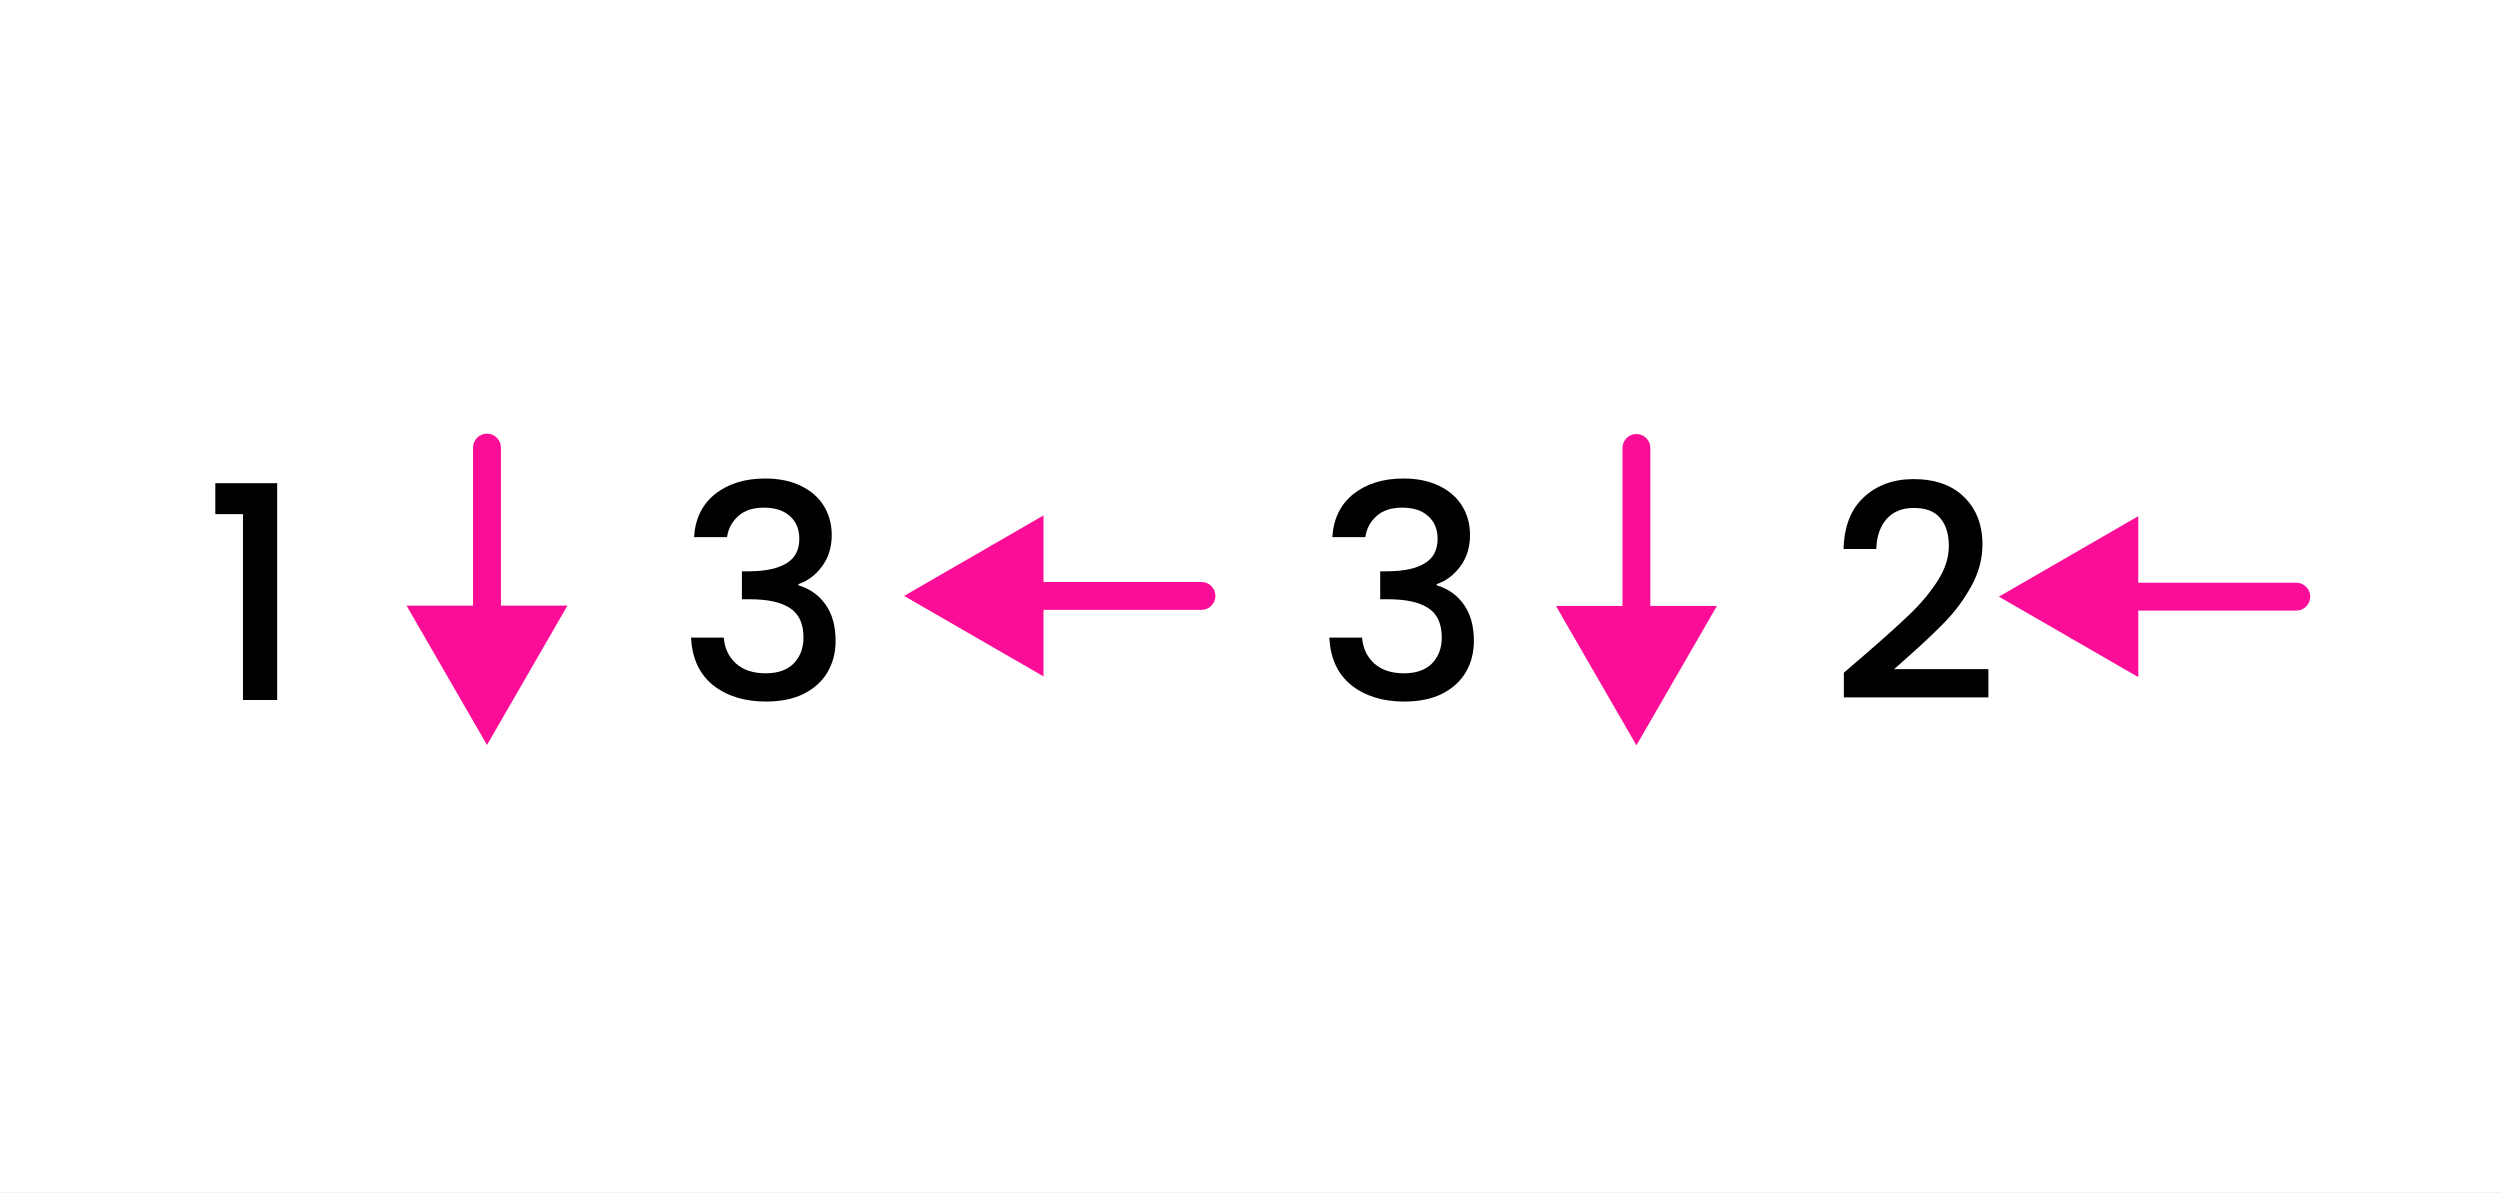
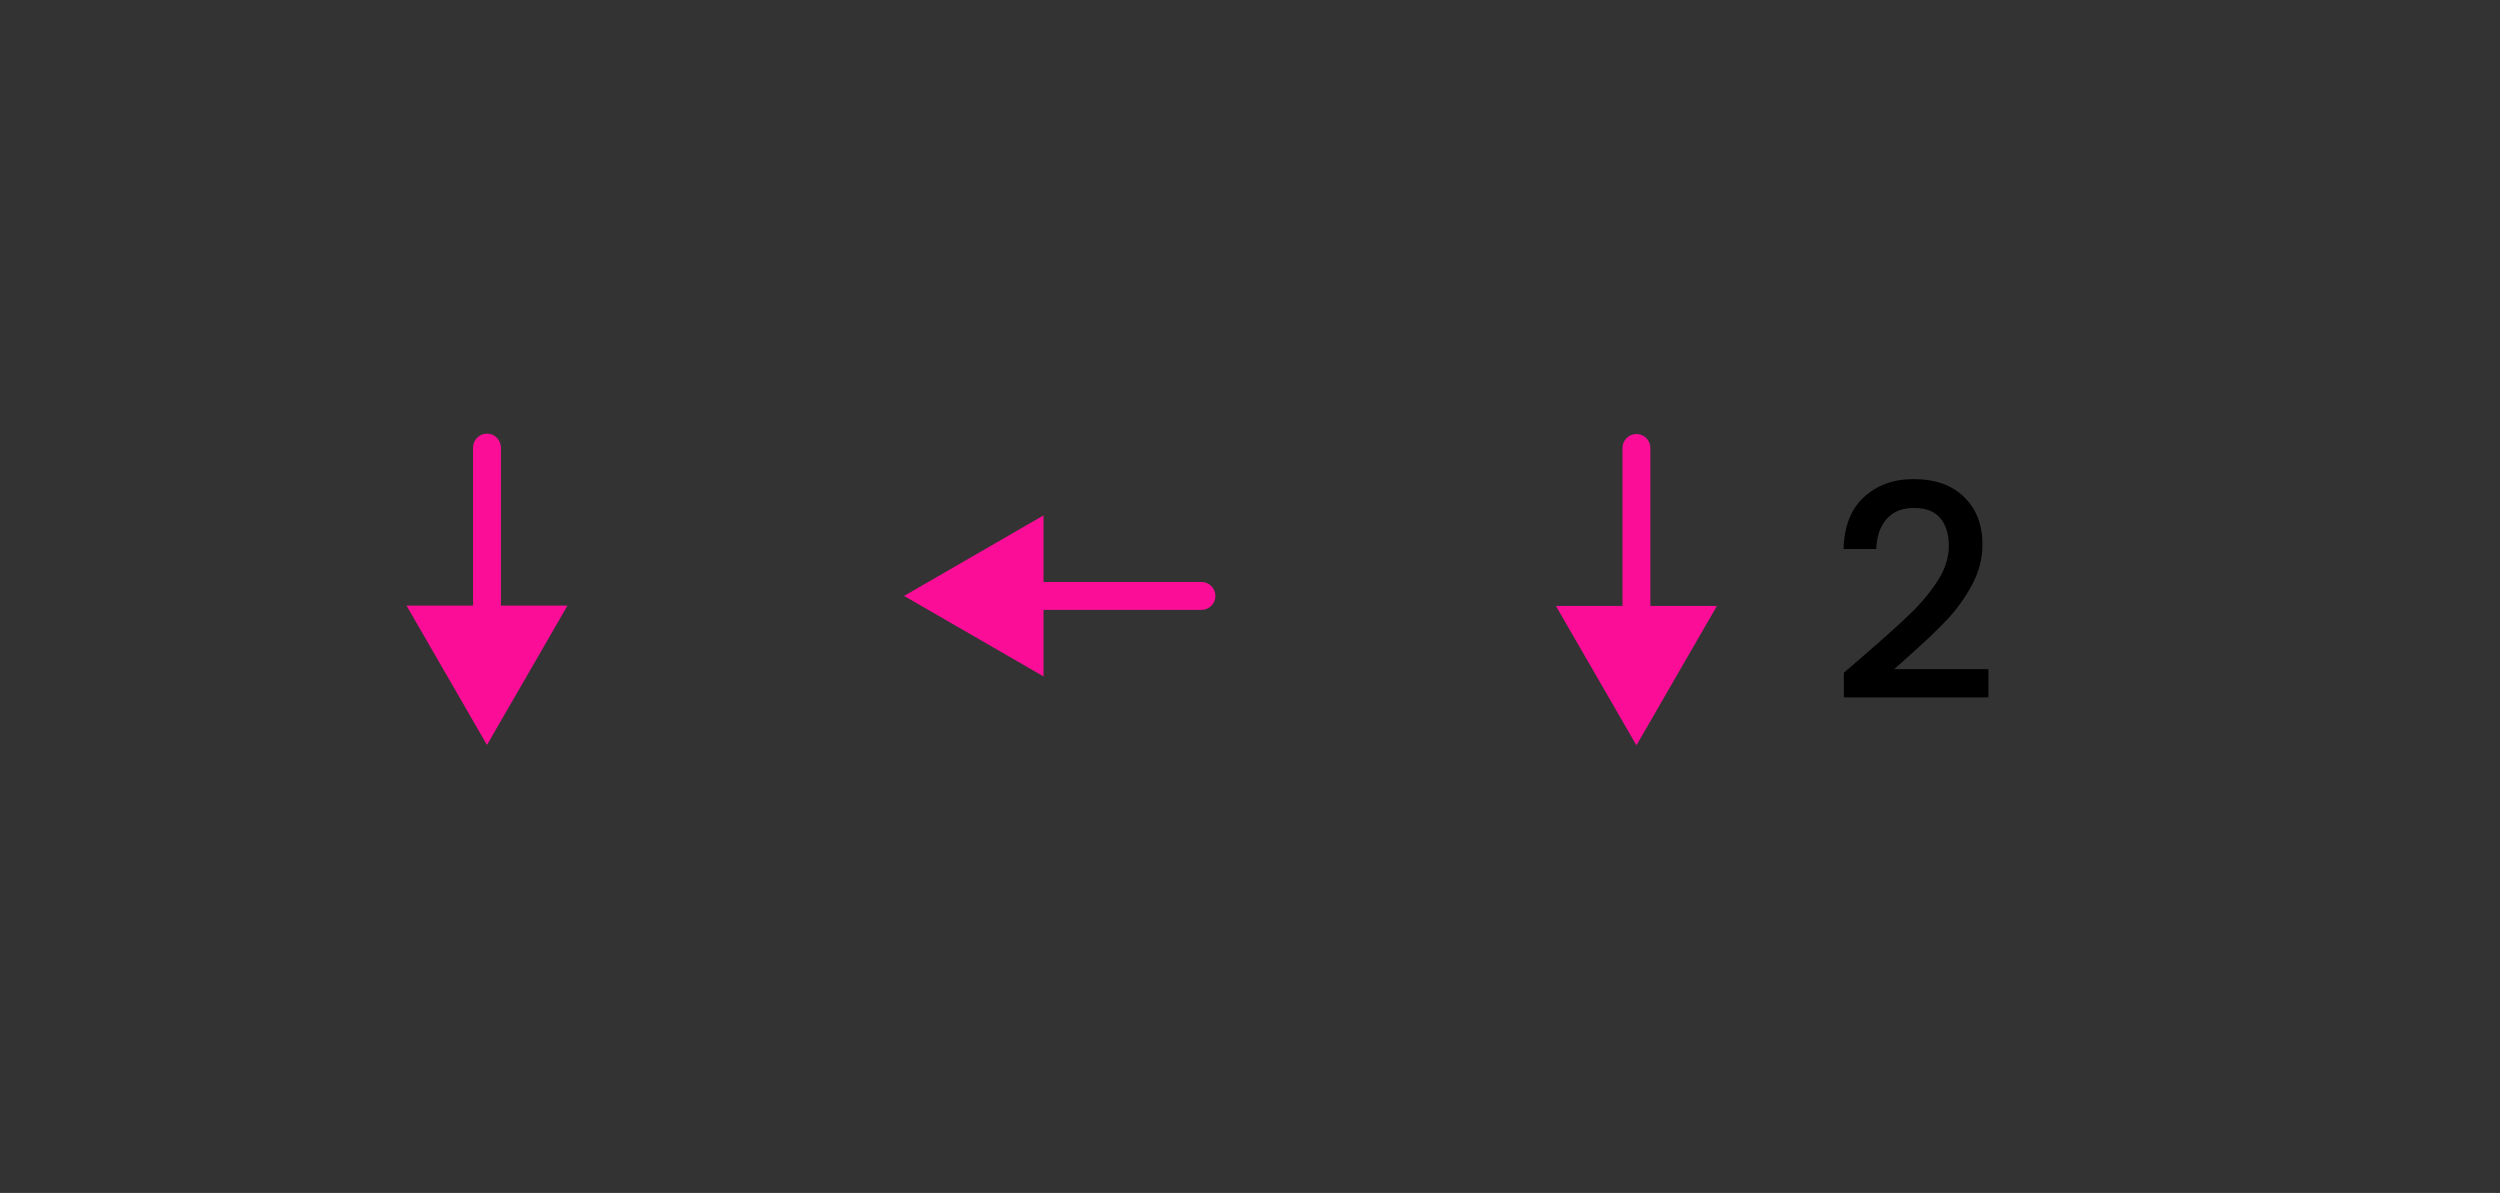
<svg xmlns="http://www.w3.org/2000/svg" width="6725" height="3209" viewBox="0 0 6725 3209" fill="none">
  <rect x="0" y="0" width="6725" height="3209" fill="#333333" stroke="none" />
  <g clip-path="url(#clip0_1459_236)">
-     <rect width="6725" height="3209" fill="white" />
-     <path d="M579.199 1383V1299.8H745.599V1883H653.599V1383H579.199Z" fill="black" />
-     <path d="M1866.94 1444.8C1870.14 1395.2 1889.08 1356.53 1923.74 1328.8C1958.94 1301.07 2003.74 1287.2 2058.14 1287.2C2095.48 1287.2 2127.74 1293.87 2154.94 1307.2C2182.14 1320.53 2202.68 1338.67 2216.54 1361.6C2230.41 1384.53 2237.34 1410.4 2237.34 1439.2C2237.34 1472.27 2228.54 1500.53 2210.94 1524C2193.34 1547.47 2172.28 1563.2 2147.74 1571.2V1574.4C2179.21 1584 2203.74 1601.6 2221.34 1627.2C2238.94 1652.27 2247.74 1684.53 2247.74 1724C2247.74 1755.47 2240.54 1783.47 2226.14 1808C2211.74 1832.53 2190.41 1852 2162.14 1866.4C2133.88 1880.27 2100.01 1887.2 2060.54 1887.2C2002.94 1887.2 1955.48 1872.53 1918.14 1843.2C1881.34 1813.33 1861.61 1770.67 1858.94 1715.2H1946.94C1949.08 1743.47 1960.01 1766.67 1979.74 1784.8C1999.48 1802.4 2026.14 1811.2 2059.74 1811.2C2092.28 1811.2 2117.34 1802.4 2134.94 1784.8C2152.54 1766.67 2161.34 1743.47 2161.34 1715.2C2161.34 1677.87 2149.34 1651.47 2125.34 1636C2101.88 1620 2065.61 1612 2016.54 1612H1995.74V1536.8H2017.34C2060.54 1536.27 2093.34 1529.07 2115.74 1515.2C2138.68 1501.33 2150.14 1479.47 2150.14 1449.6C2150.14 1424 2141.88 1403.73 2125.34 1388.8C2108.81 1373.33 2085.34 1365.6 2054.94 1365.6C2025.08 1365.6 2001.88 1373.33 1985.34 1388.8C1968.81 1403.73 1958.94 1422.4 1955.74 1444.8H1866.94Z" fill="black" />
    <path d="M1347.5 1204C1347.5 1183.29 1330.71 1166.5 1310 1166.5C1289.29 1166.5 1272.5 1183.29 1272.5 1204H1347.5ZM1310 2004L1526.51 1629H1093.49L1310 2004ZM1272.5 1204V1666.5H1347.5V1204H1272.5Z" fill="#FB0D98" />
-     <path d="M3583.94 1444.8C3587.14 1395.2 3606.08 1356.53 3640.74 1328.8C3675.94 1301.07 3720.74 1287.2 3775.14 1287.2C3812.48 1287.2 3844.74 1293.87 3871.94 1307.2C3899.14 1320.53 3919.68 1338.67 3933.54 1361.6C3947.41 1384.53 3954.34 1410.4 3954.34 1439.2C3954.34 1472.27 3945.54 1500.53 3927.94 1524C3910.34 1547.47 3889.28 1563.2 3864.74 1571.2V1574.4C3896.21 1584 3920.74 1601.6 3938.34 1627.2C3955.94 1652.27 3964.74 1684.53 3964.74 1724C3964.74 1755.47 3957.54 1783.47 3943.14 1808C3928.74 1832.53 3907.41 1852 3879.14 1866.4C3850.88 1880.27 3817.01 1887.2 3777.54 1887.2C3719.94 1887.2 3672.48 1872.53 3635.14 1843.2C3598.34 1813.33 3578.61 1770.67 3575.94 1715.2H3663.94C3666.08 1743.47 3677.01 1766.67 3696.74 1784.8C3716.48 1802.4 3743.14 1811.2 3776.74 1811.2C3809.28 1811.2 3834.34 1802.4 3851.94 1784.8C3869.54 1766.67 3878.34 1743.47 3878.34 1715.2C3878.34 1677.87 3866.34 1651.47 3842.34 1636C3818.88 1620 3782.61 1612 3733.54 1612H3712.74V1536.8H3734.34C3777.54 1536.27 3810.34 1529.07 3832.74 1515.2C3855.68 1501.33 3867.14 1479.47 3867.14 1449.6C3867.14 1424 3858.88 1403.73 3842.34 1388.8C3825.81 1373.33 3802.34 1365.6 3771.94 1365.6C3742.08 1365.6 3718.88 1373.33 3702.34 1388.8C3685.81 1403.73 3675.94 1422.4 3672.74 1444.8H3583.94Z" fill="black" />
    <path d="M4439.5 1205C4439.5 1184.29 4422.71 1167.5 4402 1167.5C4381.29 1167.5 4364.5 1184.29 4364.5 1205H4439.5ZM4402 2005L4618.51 1630H4185.49L4402 2005ZM4364.5 1205V1667.5H4439.5V1205H4364.5Z" fill="#FB0D98" />
    <path d="M5017.58 1760C5068.78 1715.73 5109.05 1679.47 5138.38 1651.2C5168.25 1622.4 5193.05 1592.53 5212.78 1561.6C5232.52 1530.67 5242.38 1499.73 5242.38 1468.8C5242.38 1436.8 5234.65 1411.73 5219.18 1393.6C5204.25 1375.47 5180.52 1366.4 5147.98 1366.4C5116.52 1366.4 5091.98 1376.53 5074.38 1396.8C5057.32 1416.53 5048.25 1443.2 5047.18 1476.8H4959.18C4960.78 1416 4978.92 1369.6 5013.58 1337.6C5048.78 1305.07 5093.32 1288.8 5147.18 1288.8C5205.32 1288.8 5250.65 1304.8 5283.18 1336.8C5316.25 1368.8 5332.78 1411.47 5332.78 1464.8C5332.78 1503.2 5322.92 1540.27 5303.18 1576C5283.98 1611.2 5260.78 1642.93 5233.58 1671.2C5206.92 1698.93 5172.78 1731.2 5131.18 1768L5095.18 1800H5348.78V1876H4959.98V1809.6L5017.58 1760Z" fill="black" />
-     <path d="M6177 1642.5C6197.71 1642.5 6214.5 1625.71 6214.5 1605C6214.5 1584.29 6197.71 1567.5 6177 1567.5V1642.5ZM5377 1605L5752 1821.51V1388.49L5377 1605ZM6177 1567.5L5714.5 1567.5V1642.5L6177 1642.5V1567.5Z" fill="#FB0D98" />
    <path d="M3232 1640.5C3252.71 1640.5 3269.5 1623.71 3269.5 1603C3269.5 1582.29 3252.71 1565.5 3232 1565.5V1640.5ZM2432 1603L2807 1819.51V1386.49L2432 1603ZM3232 1565.5H2769.5V1640.5H3232V1565.5Z" fill="#FB0D98" />
  </g>
  <defs>
    <clipPath id="clip0_1459_236">
      <rect width="6725" height="3209" fill="white" />
    </clipPath>
  </defs>
</svg>